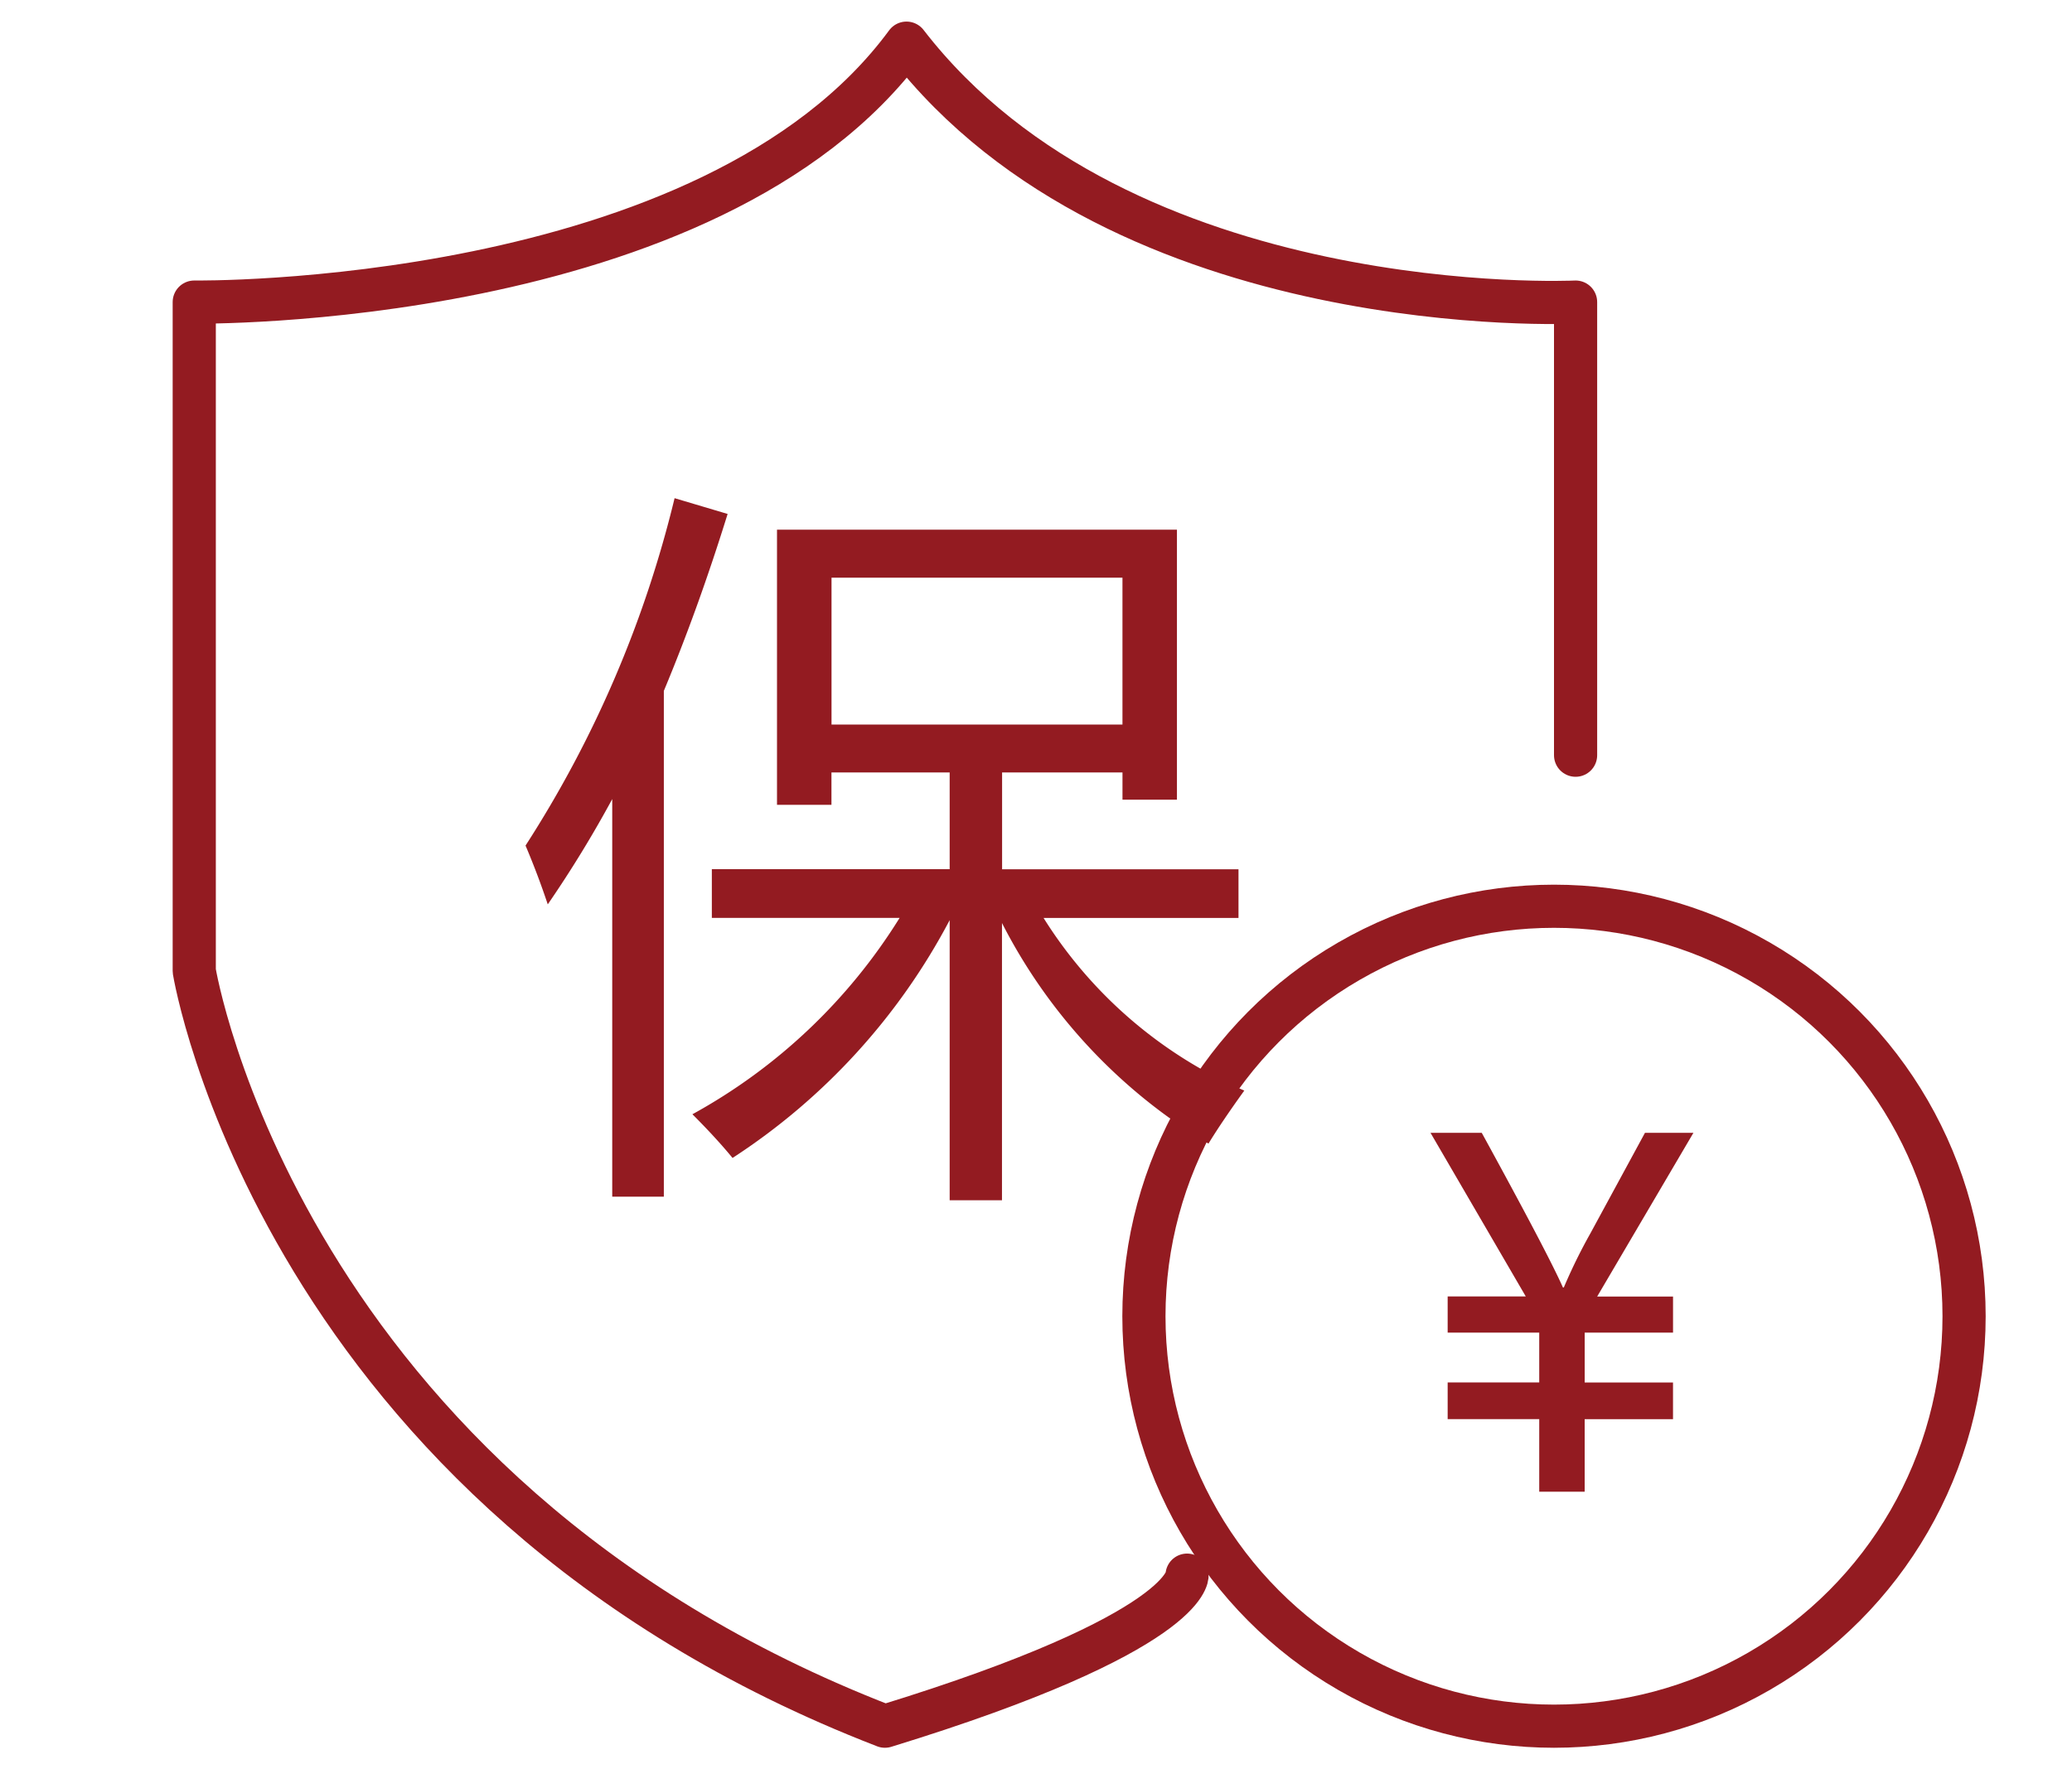
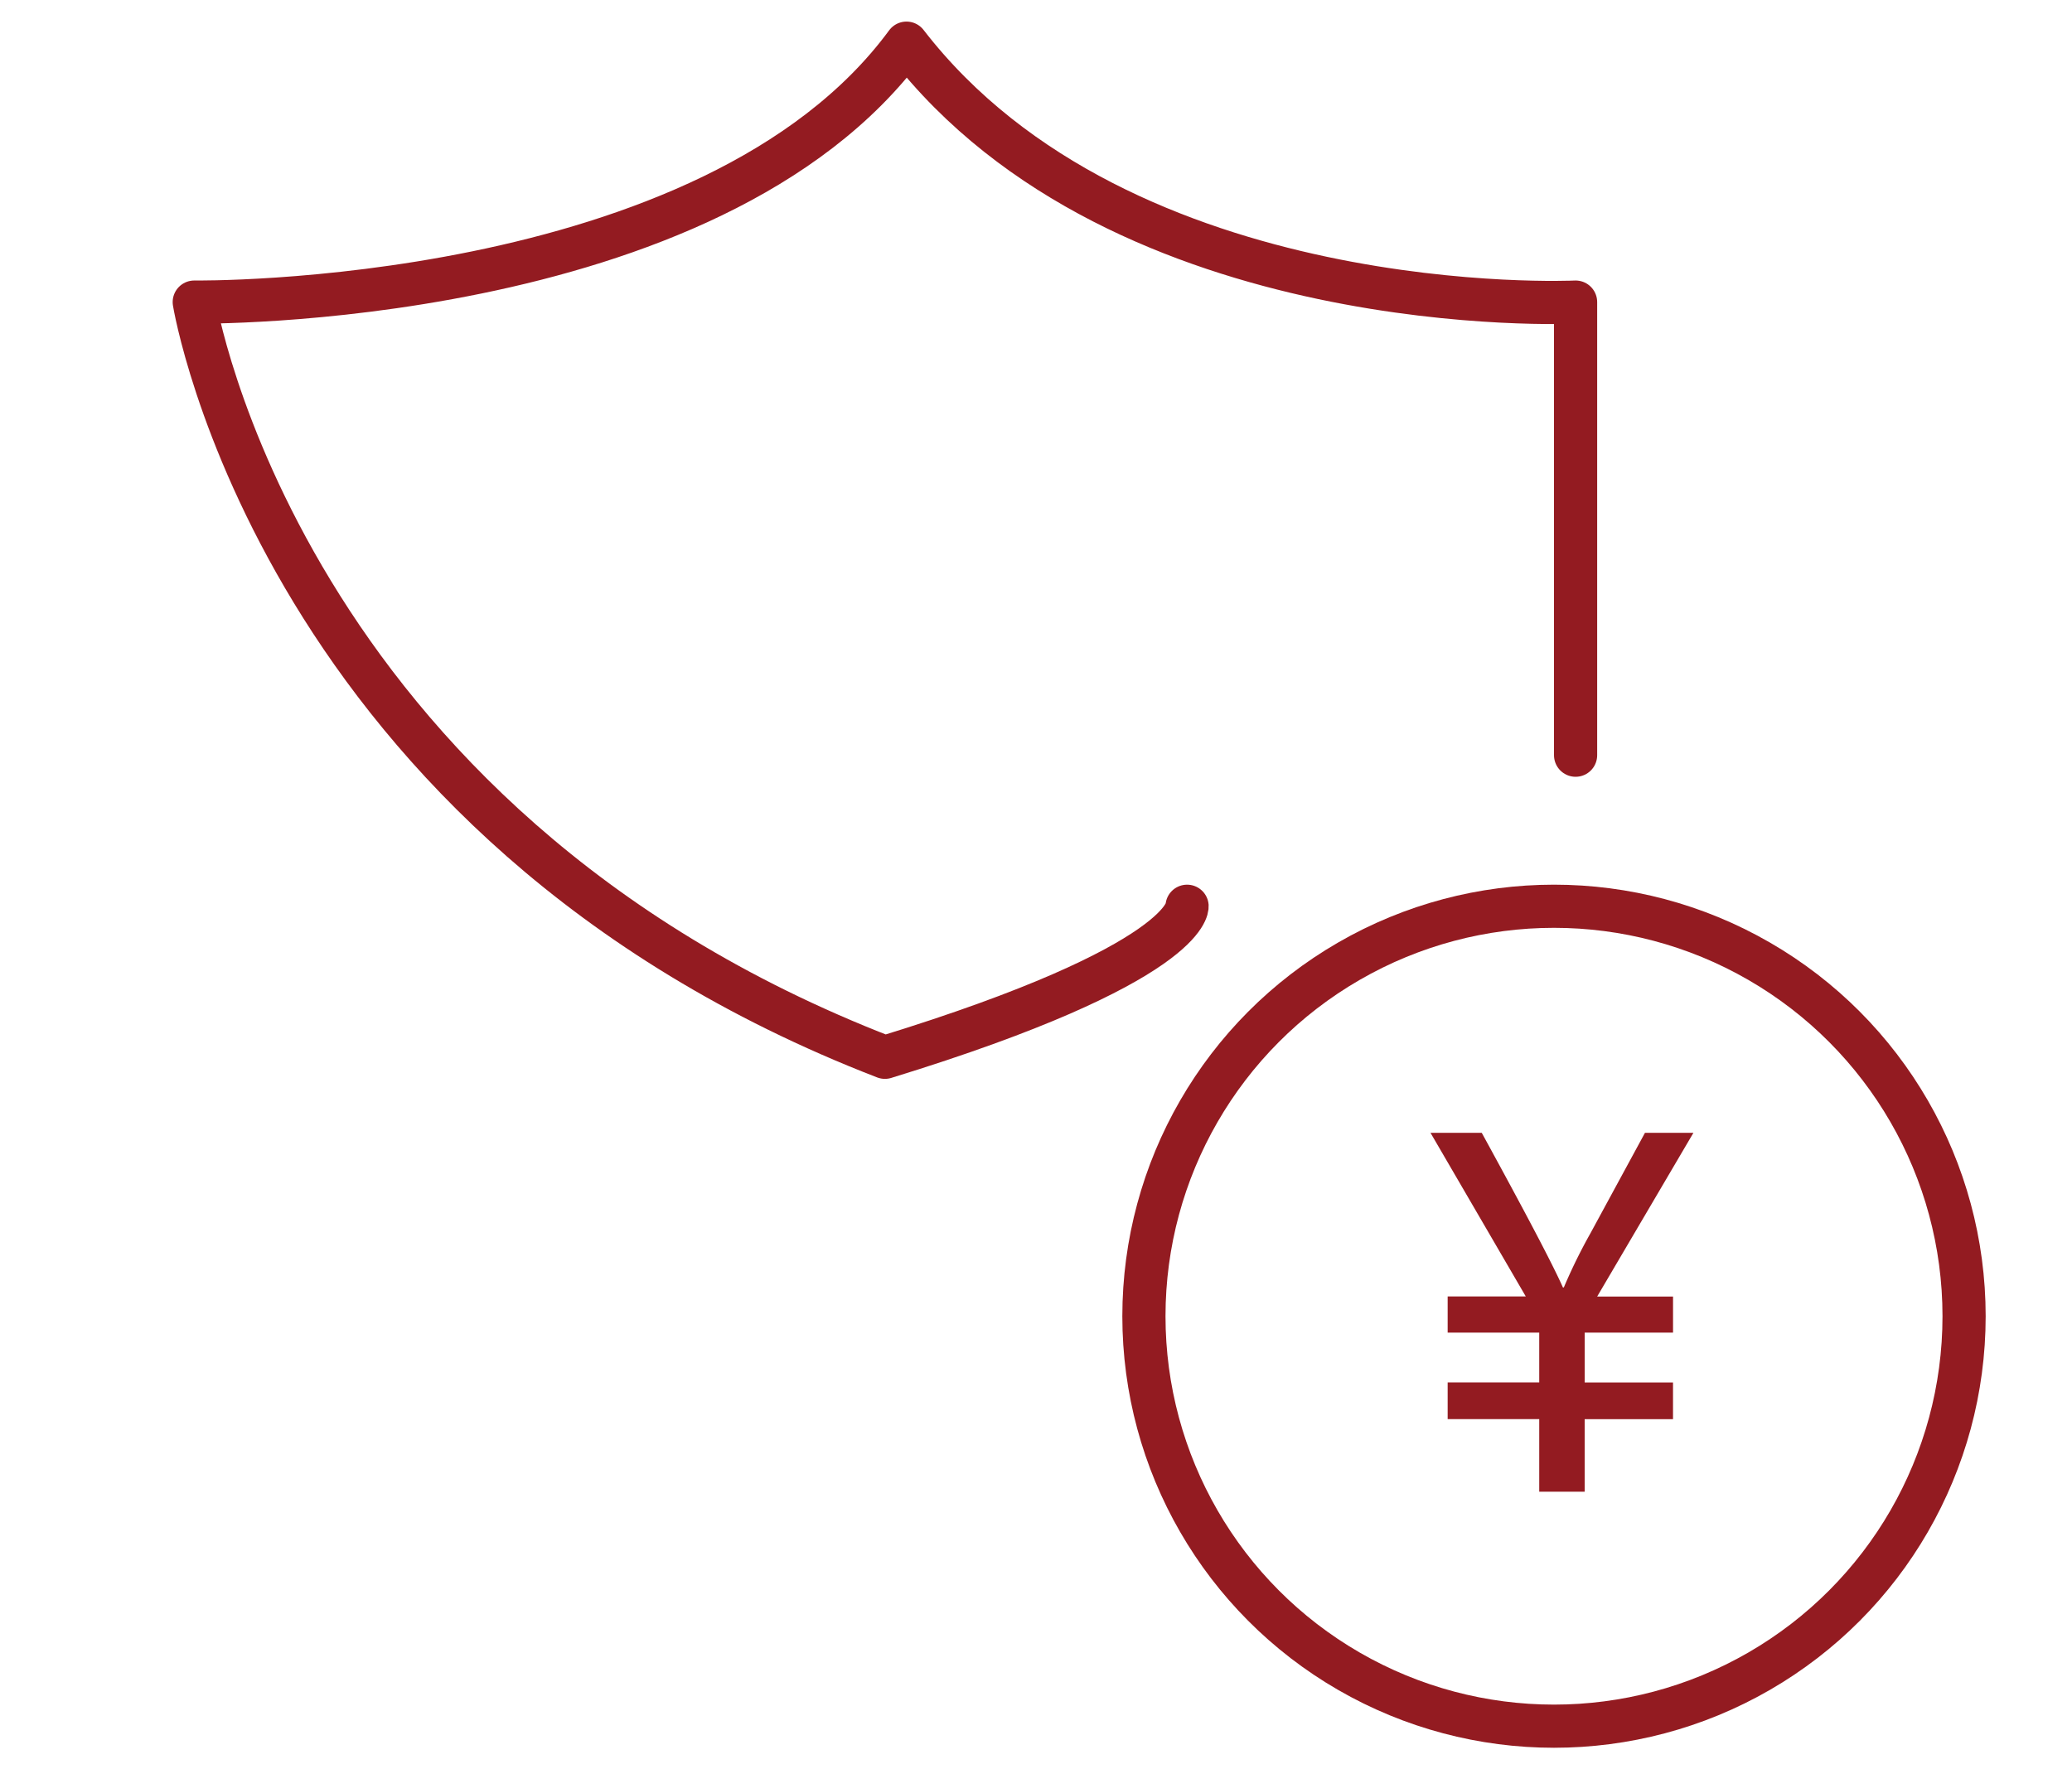
<svg xmlns="http://www.w3.org/2000/svg" id="五险一金" width="96" height="82" viewBox="0 0 96 82">
  <defs>
    <style>
      .cls-1, .cls-3 {
        fill: none;
        stroke: #931b21;
        stroke-linecap: round;
        stroke-linejoin: round;
        stroke-width: 2px;
      }

      .cls-1, .cls-2 {
        fill-rule: evenodd;
      }

      .cls-2 {
        fill: #931b21;
      }
    </style>
  </defs>
-   <path id="形状_36" data-name="形状 36" class="cls-1" d="M73,35V14S52.047,15.012,42,2C32.934,14.331,9,14,9,14V45s3.932,24.148,32,35c14.171-4.355,14-7,14-7" />
-   <path id="保" class="cls-2" d="M36,37.3h2.523V35.8H44v4.482H32.981v2.258h8.7a26.061,26.061,0,0,1-9.6,9.1q1.1,1.1,1.859,2.025A29.56,29.56,0,0,0,44,42.644V55.627h2.424V42.777A25.316,25.316,0,0,0,55.991,53q0.631-1.03,1.66-2.457a20.68,20.68,0,0,1-9.3-8h9.031V40.287H46.429V35.8h5.578v1.262H54.53V24.548H36V37.3ZM25.378,41.914a53.833,53.833,0,0,0,2.988-4.881V55.461h2.391V32.019q1.594-3.818,2.955-8.2l-2.457-.731a52.391,52.391,0,0,1-6.906,16.1q0.564,1.328,1.029,2.723h0ZM52.007,33.58H38.526V26.773h13.48V33.58Z" />
+   <path id="形状_36" data-name="形状 36" class="cls-1" d="M73,35V14S52.047,15.012,42,2C32.934,14.331,9,14,9,14s3.932,24.148,32,35c14.171-4.355,14-7,14-7" />
  <circle id="椭圆_4" data-name="椭圆 4" class="cls-3" cx="72" cy="61" r="19" />
  <path id="_" data-name="￥" class="cls-2" d="M76.215,52.5l-2.524,4.651a25.184,25.184,0,0,0-1.235,2.514H72.412q-0.666-1.515-3.76-7.165H66.278l4.415,7.584h-3.62v1.676h4.243v2.31H67.073v1.7h4.243v3.362h2.105V65.771h4.093v-1.7H73.422v-2.31h4.093V60.088H74L78.46,52.5H76.215Z" />
</svg>